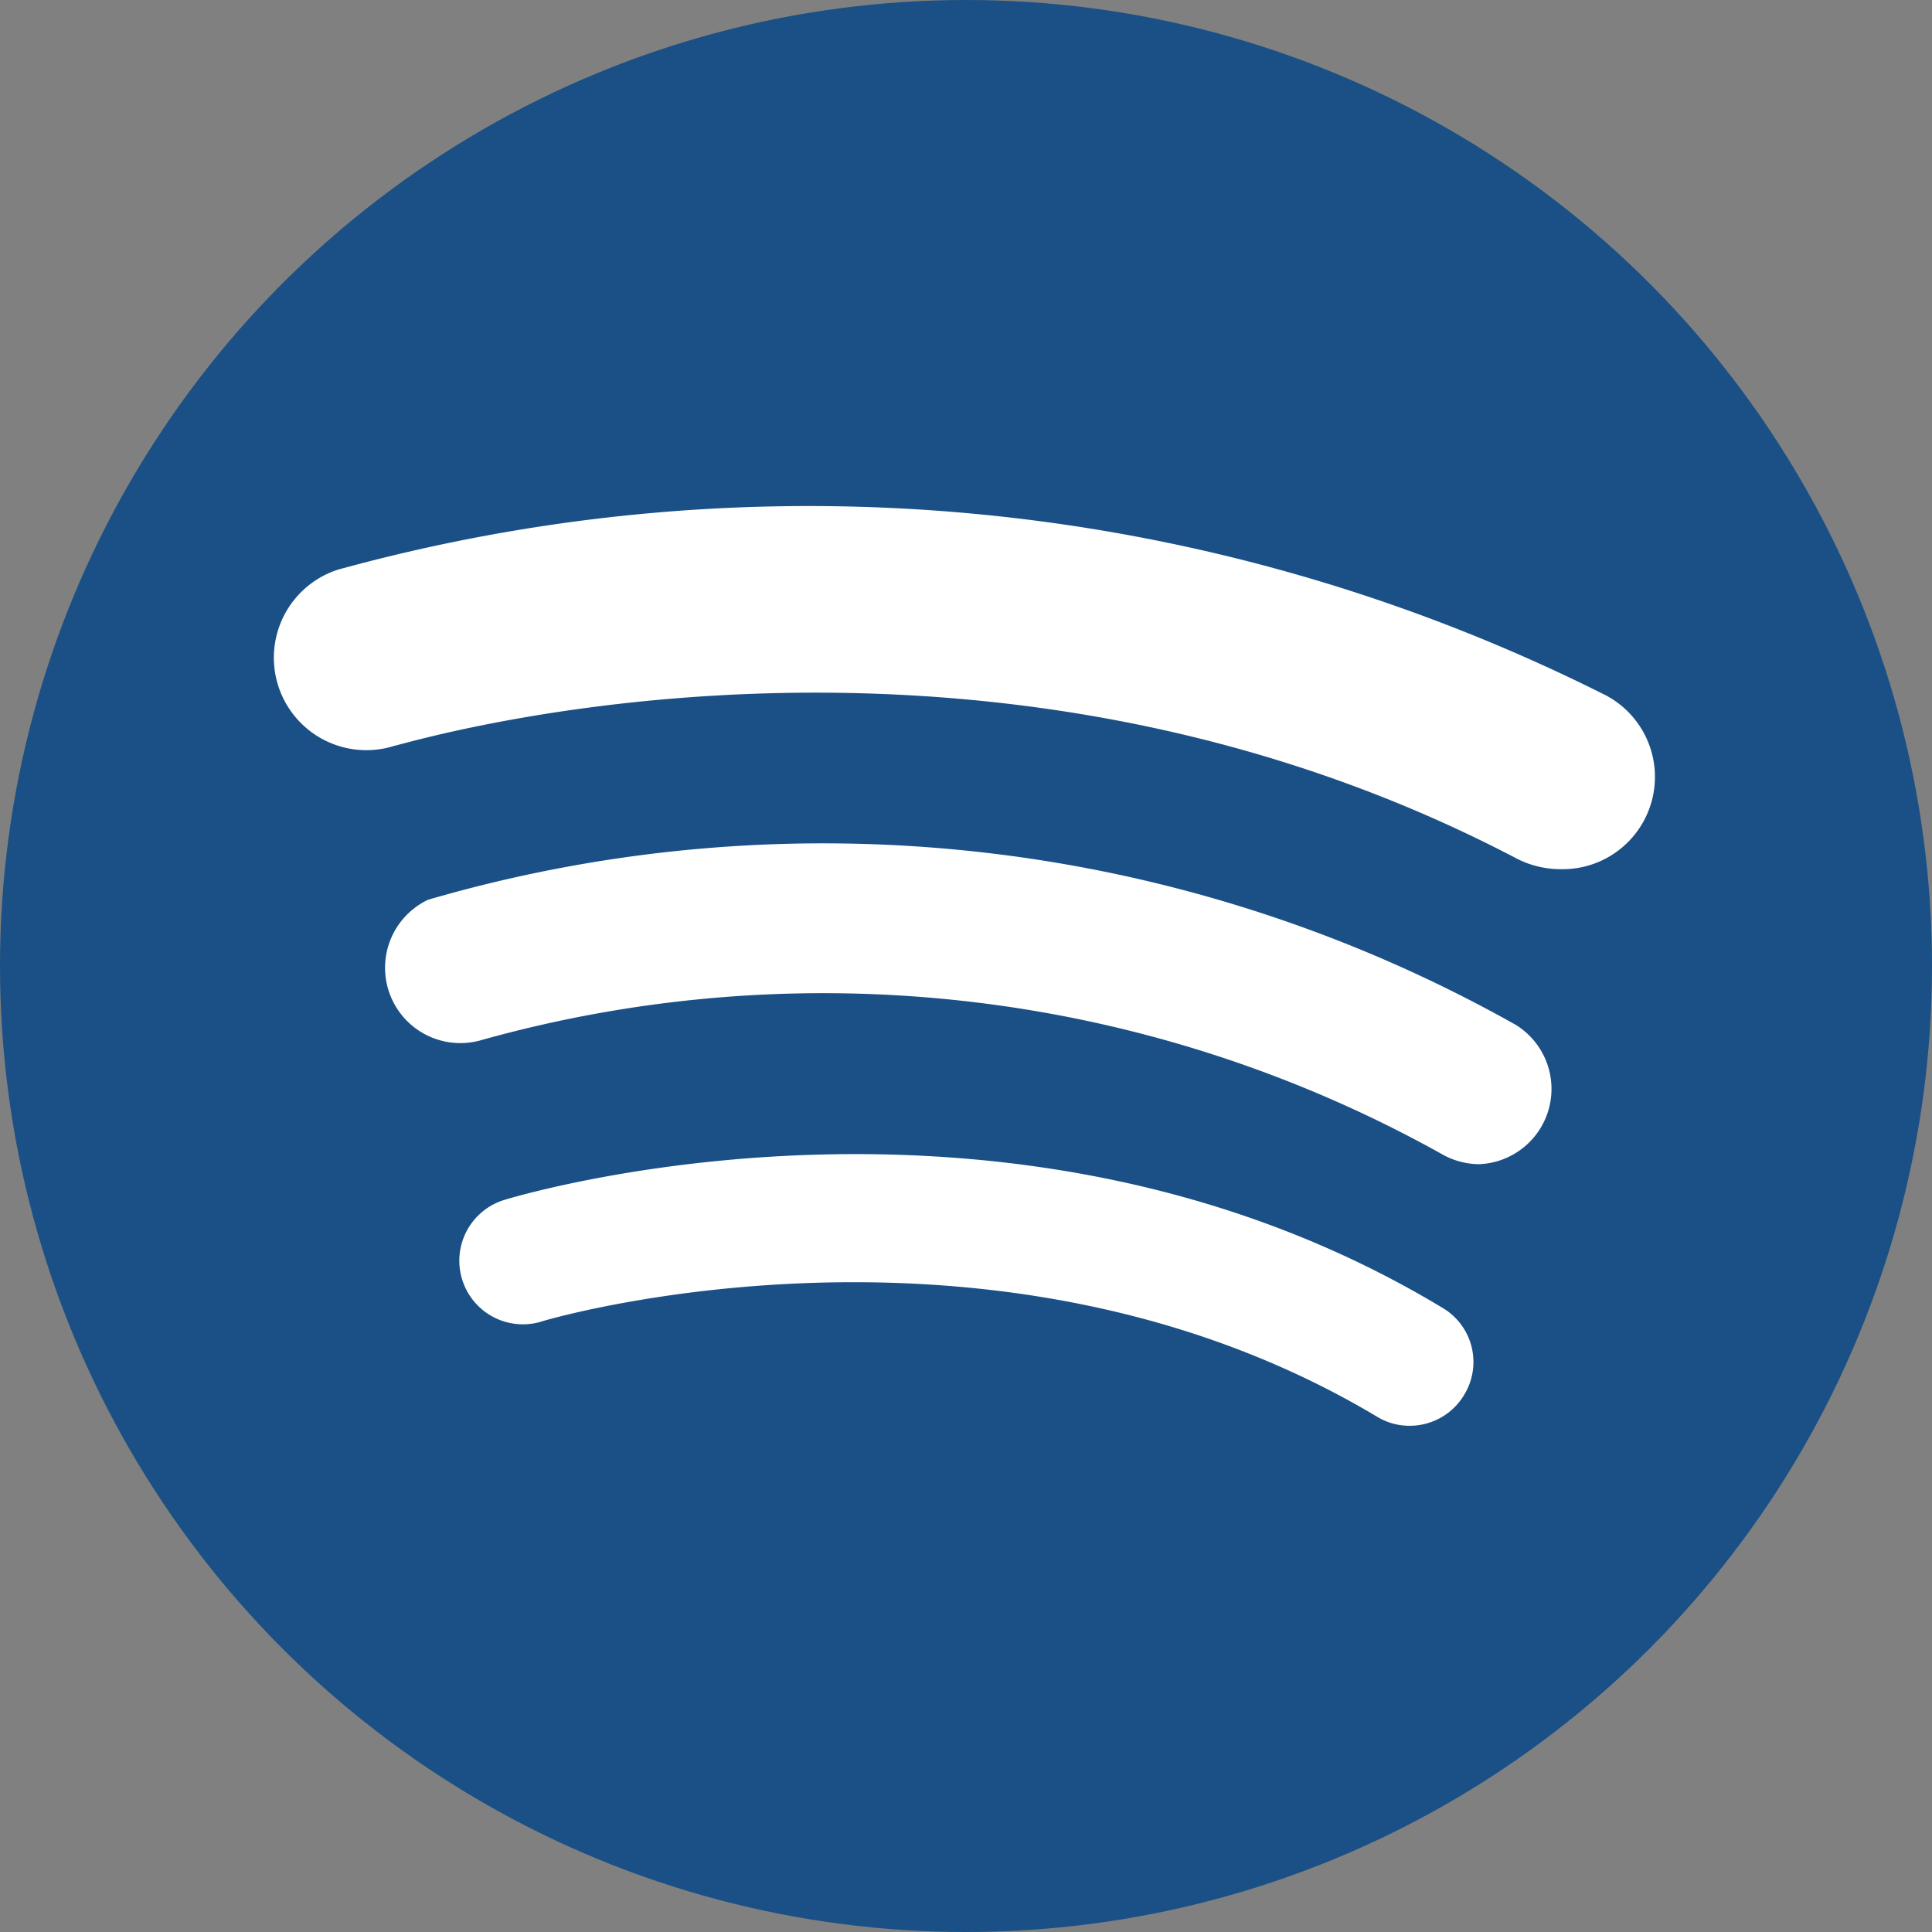
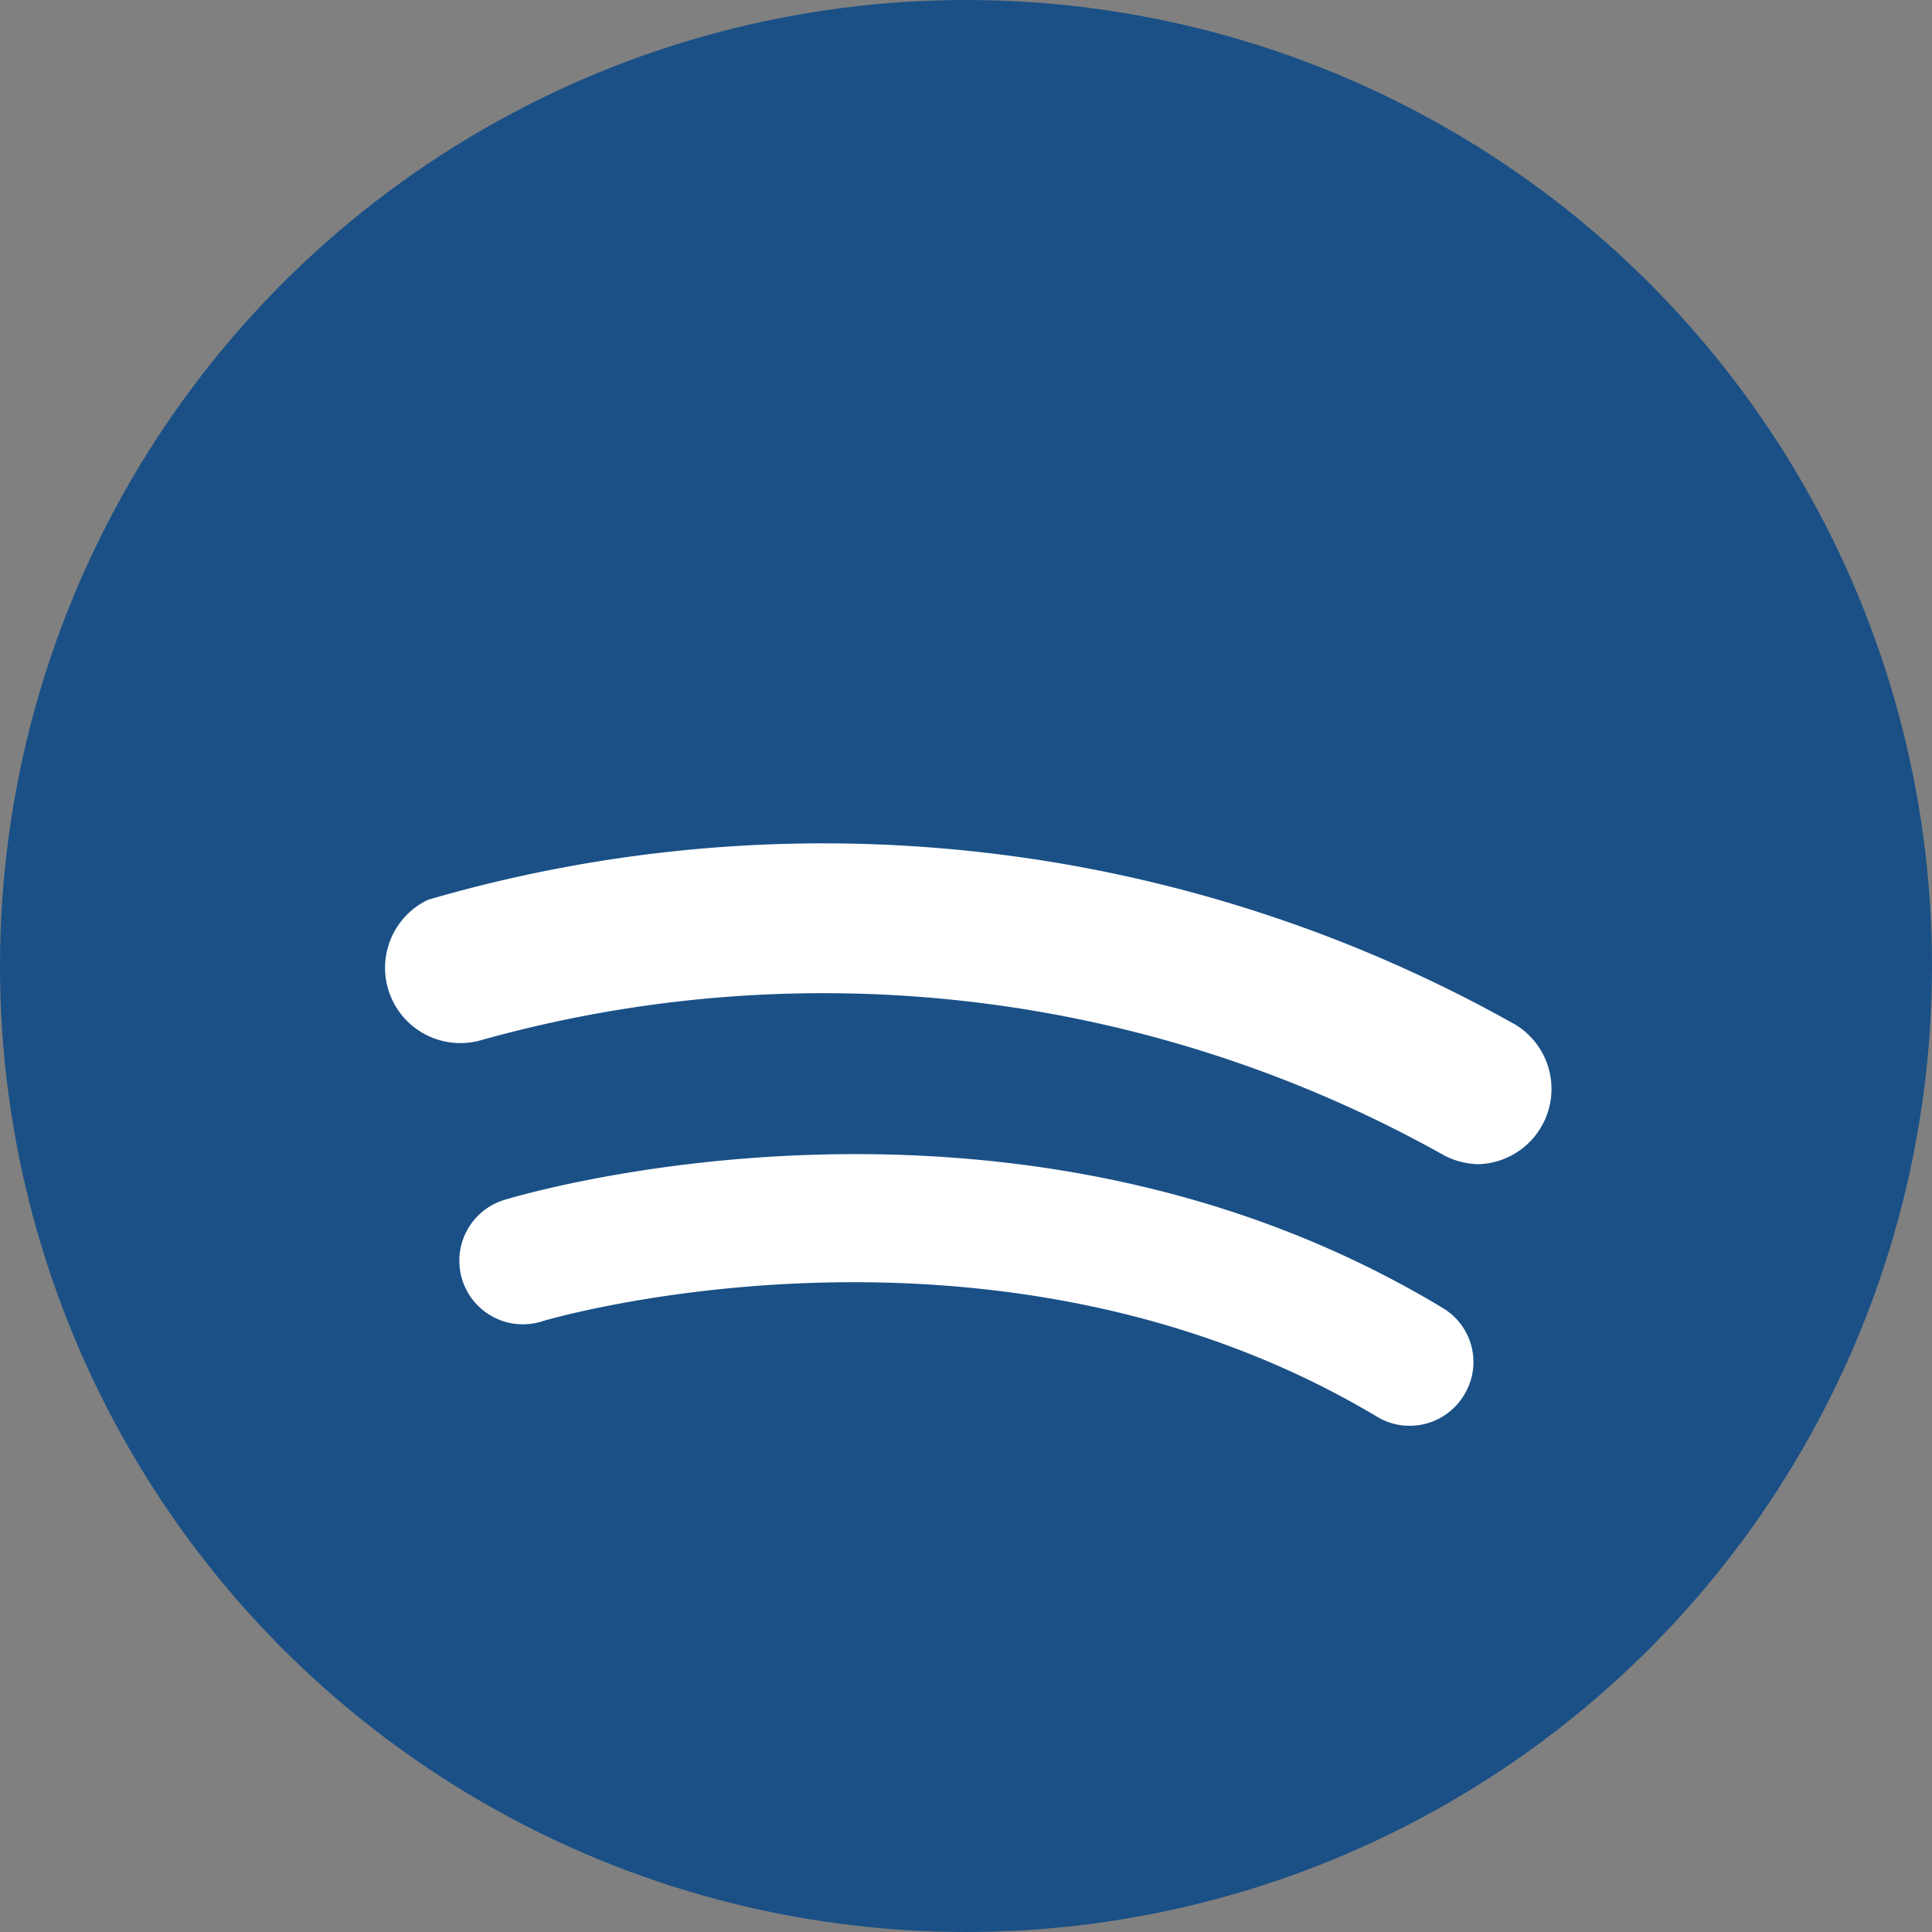
<svg xmlns="http://www.w3.org/2000/svg" width="34.12" height="34.12" viewBox="0 0 34.12 34.12">
  <rect x="0" y="0" width="34.12" height="34.12" fill="#808080" stroke="none" />
  <g id="Group_3" data-name="Group 3" transform="translate(-0.44 -0.44)">
    <circle id="Ellipse_1" data-name="Ellipse 1" cx="17.06" cy="17.06" r="17.06" transform="translate(0.44 0.44)" fill="#1a5086" />
    <path id="Path_5" data-name="Path 5" d="M25.33,25.62a1.1,1.1,0,0,1-.57-.16C18,21.42,10.07,23.75,10,23.78a1.123,1.123,0,0,1-.65-2.15c.36-.11,9-2.66,16.57,1.91a1.11,1.11,0,0,1,.385,1.522l-.005.008A1.12,1.12,0,0,1,25.33,25.62Z" fill="#fff" />
    <path id="Path_6" data-name="Path 6" d="M26.56,21a1.343,1.343,0,0,1-.66-.18,22.418,22.418,0,0,0-17-2A1.33,1.33,0,0,1,8,16.33a24.939,24.939,0,0,1,19.21,2.21A1.33,1.33,0,0,1,26.56,21Z" fill="#fff" />
-     <path id="Path_7" data-name="Path 7" d="M28,15.79a1.7,1.7,0,0,1-.76-.18c-9.73-5.11-19.73-2-19.83-2a1.633,1.633,0,1,1-1-3.11h0A31.318,31.318,0,0,1,28.8,12.72a1.63,1.63,0,0,1-.8,3.07Z" fill="#fff" />
  </g>
</svg>